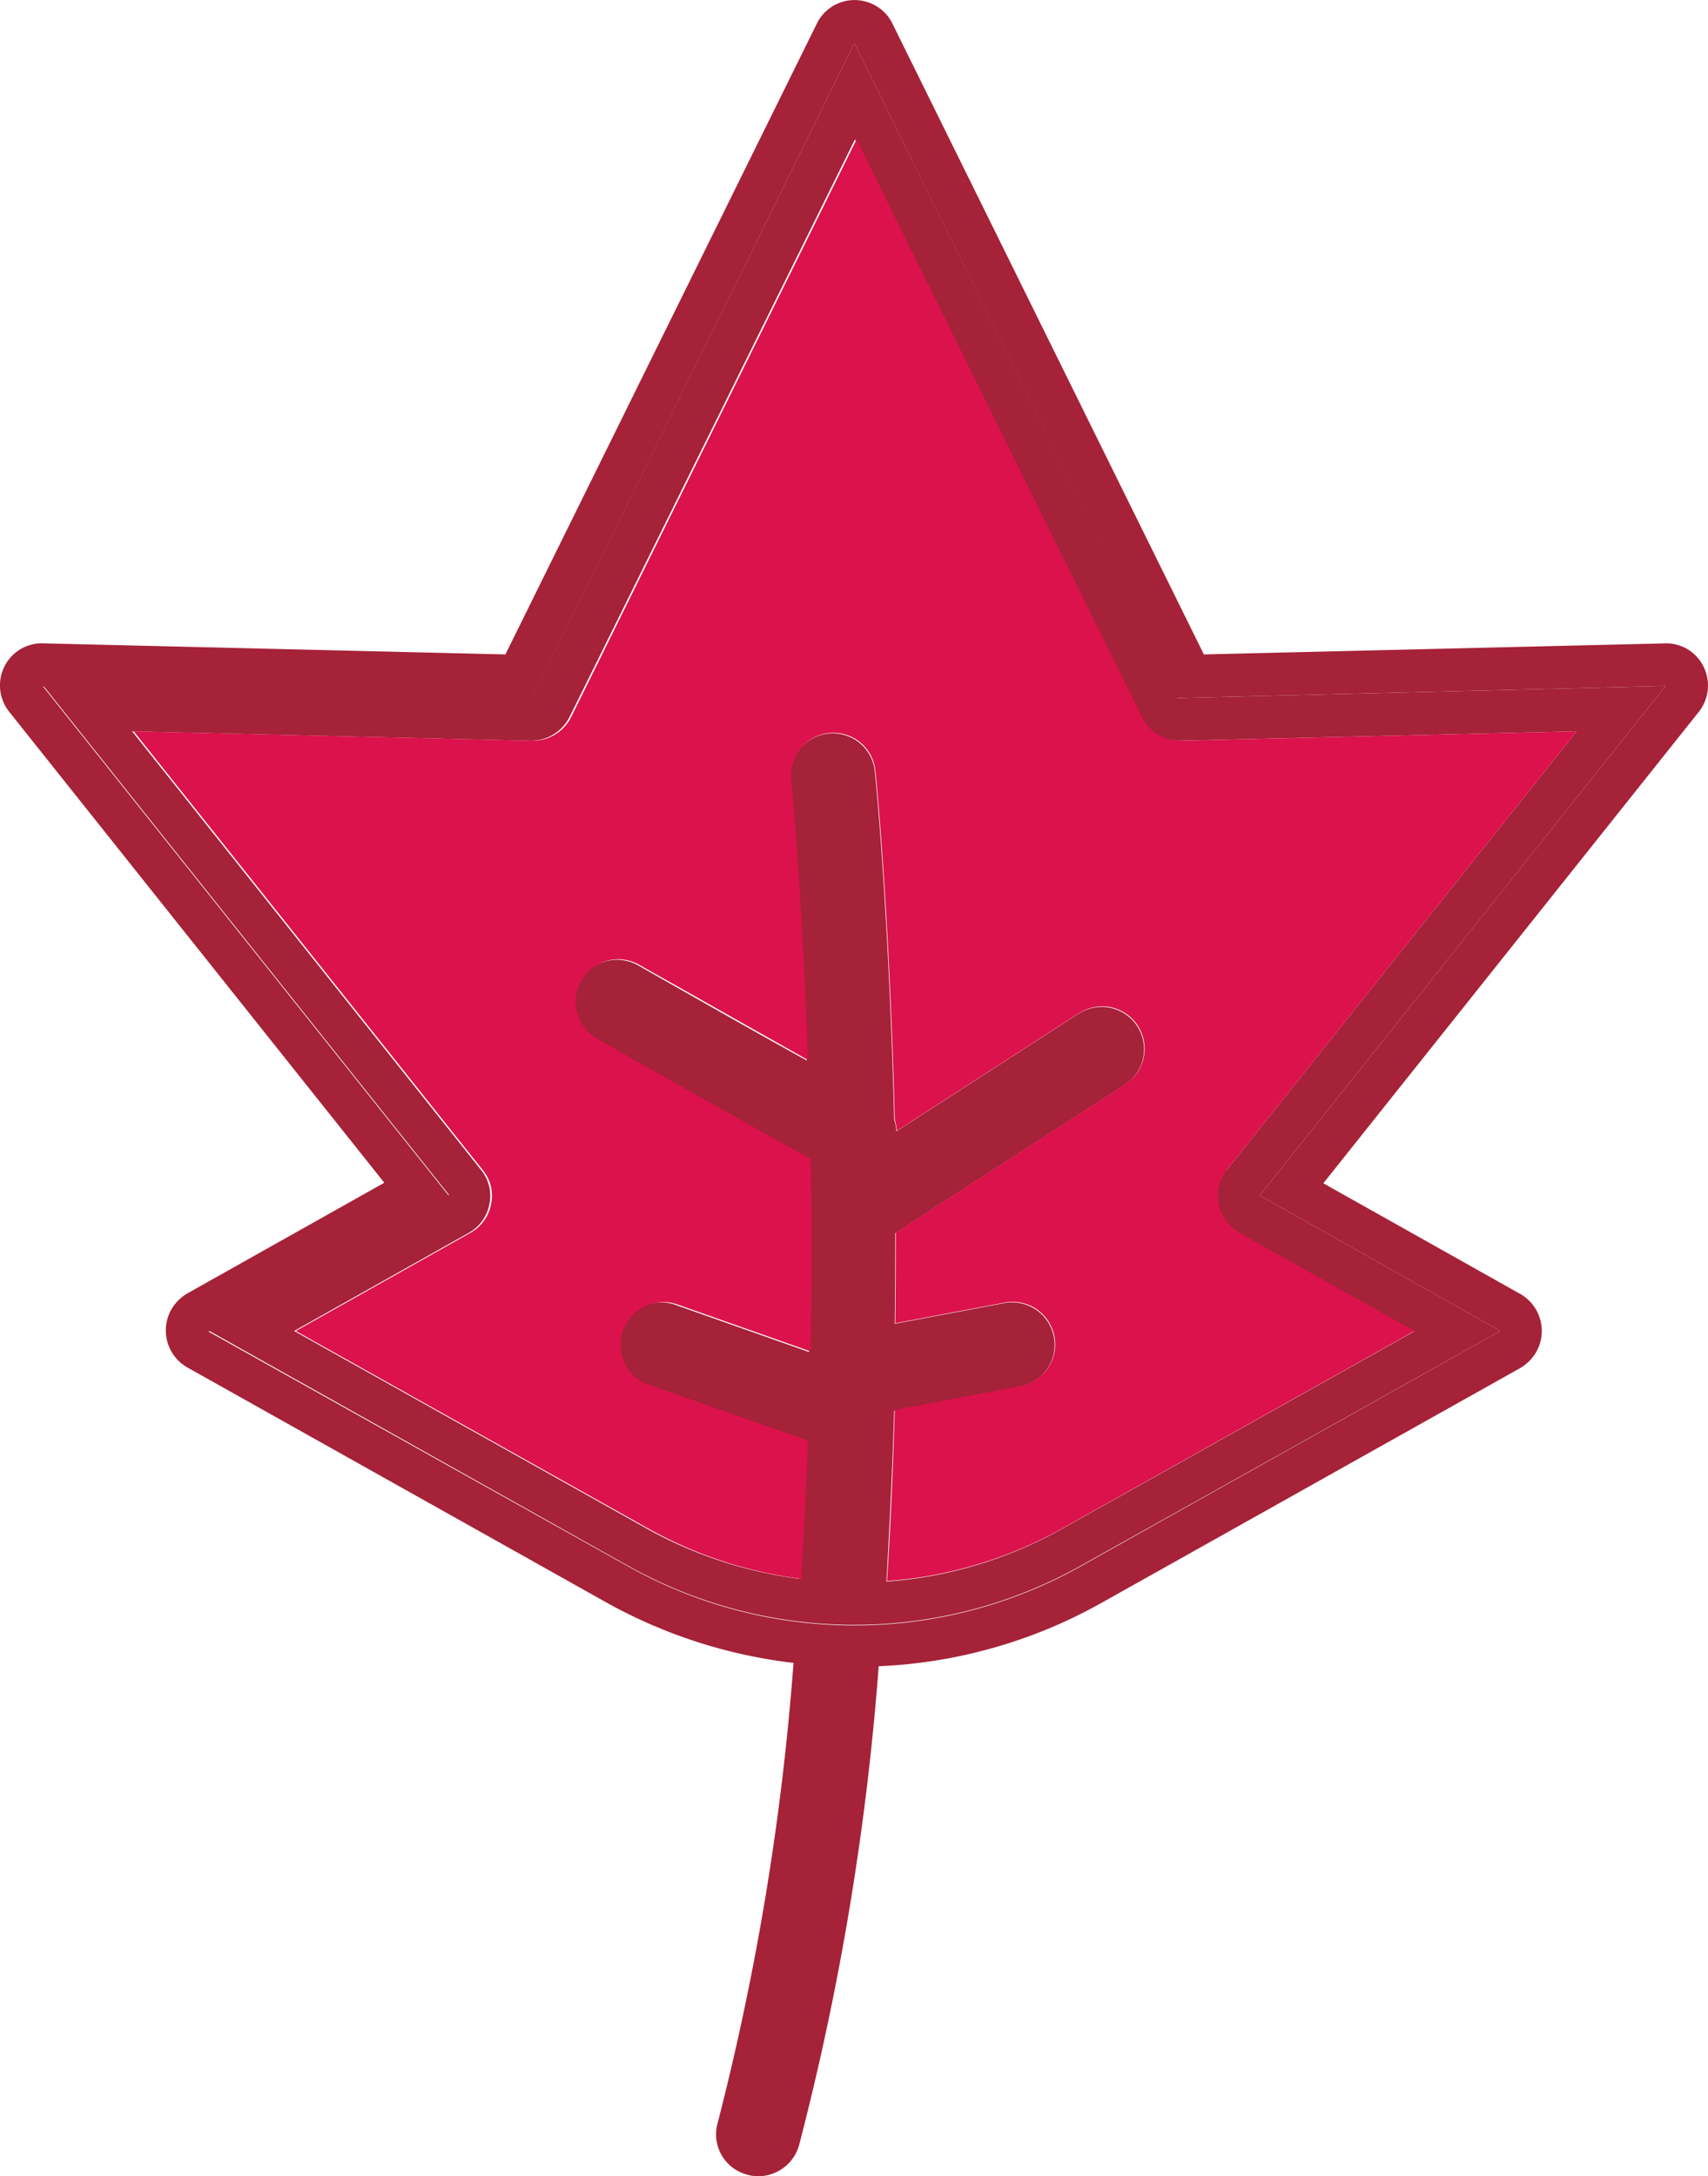
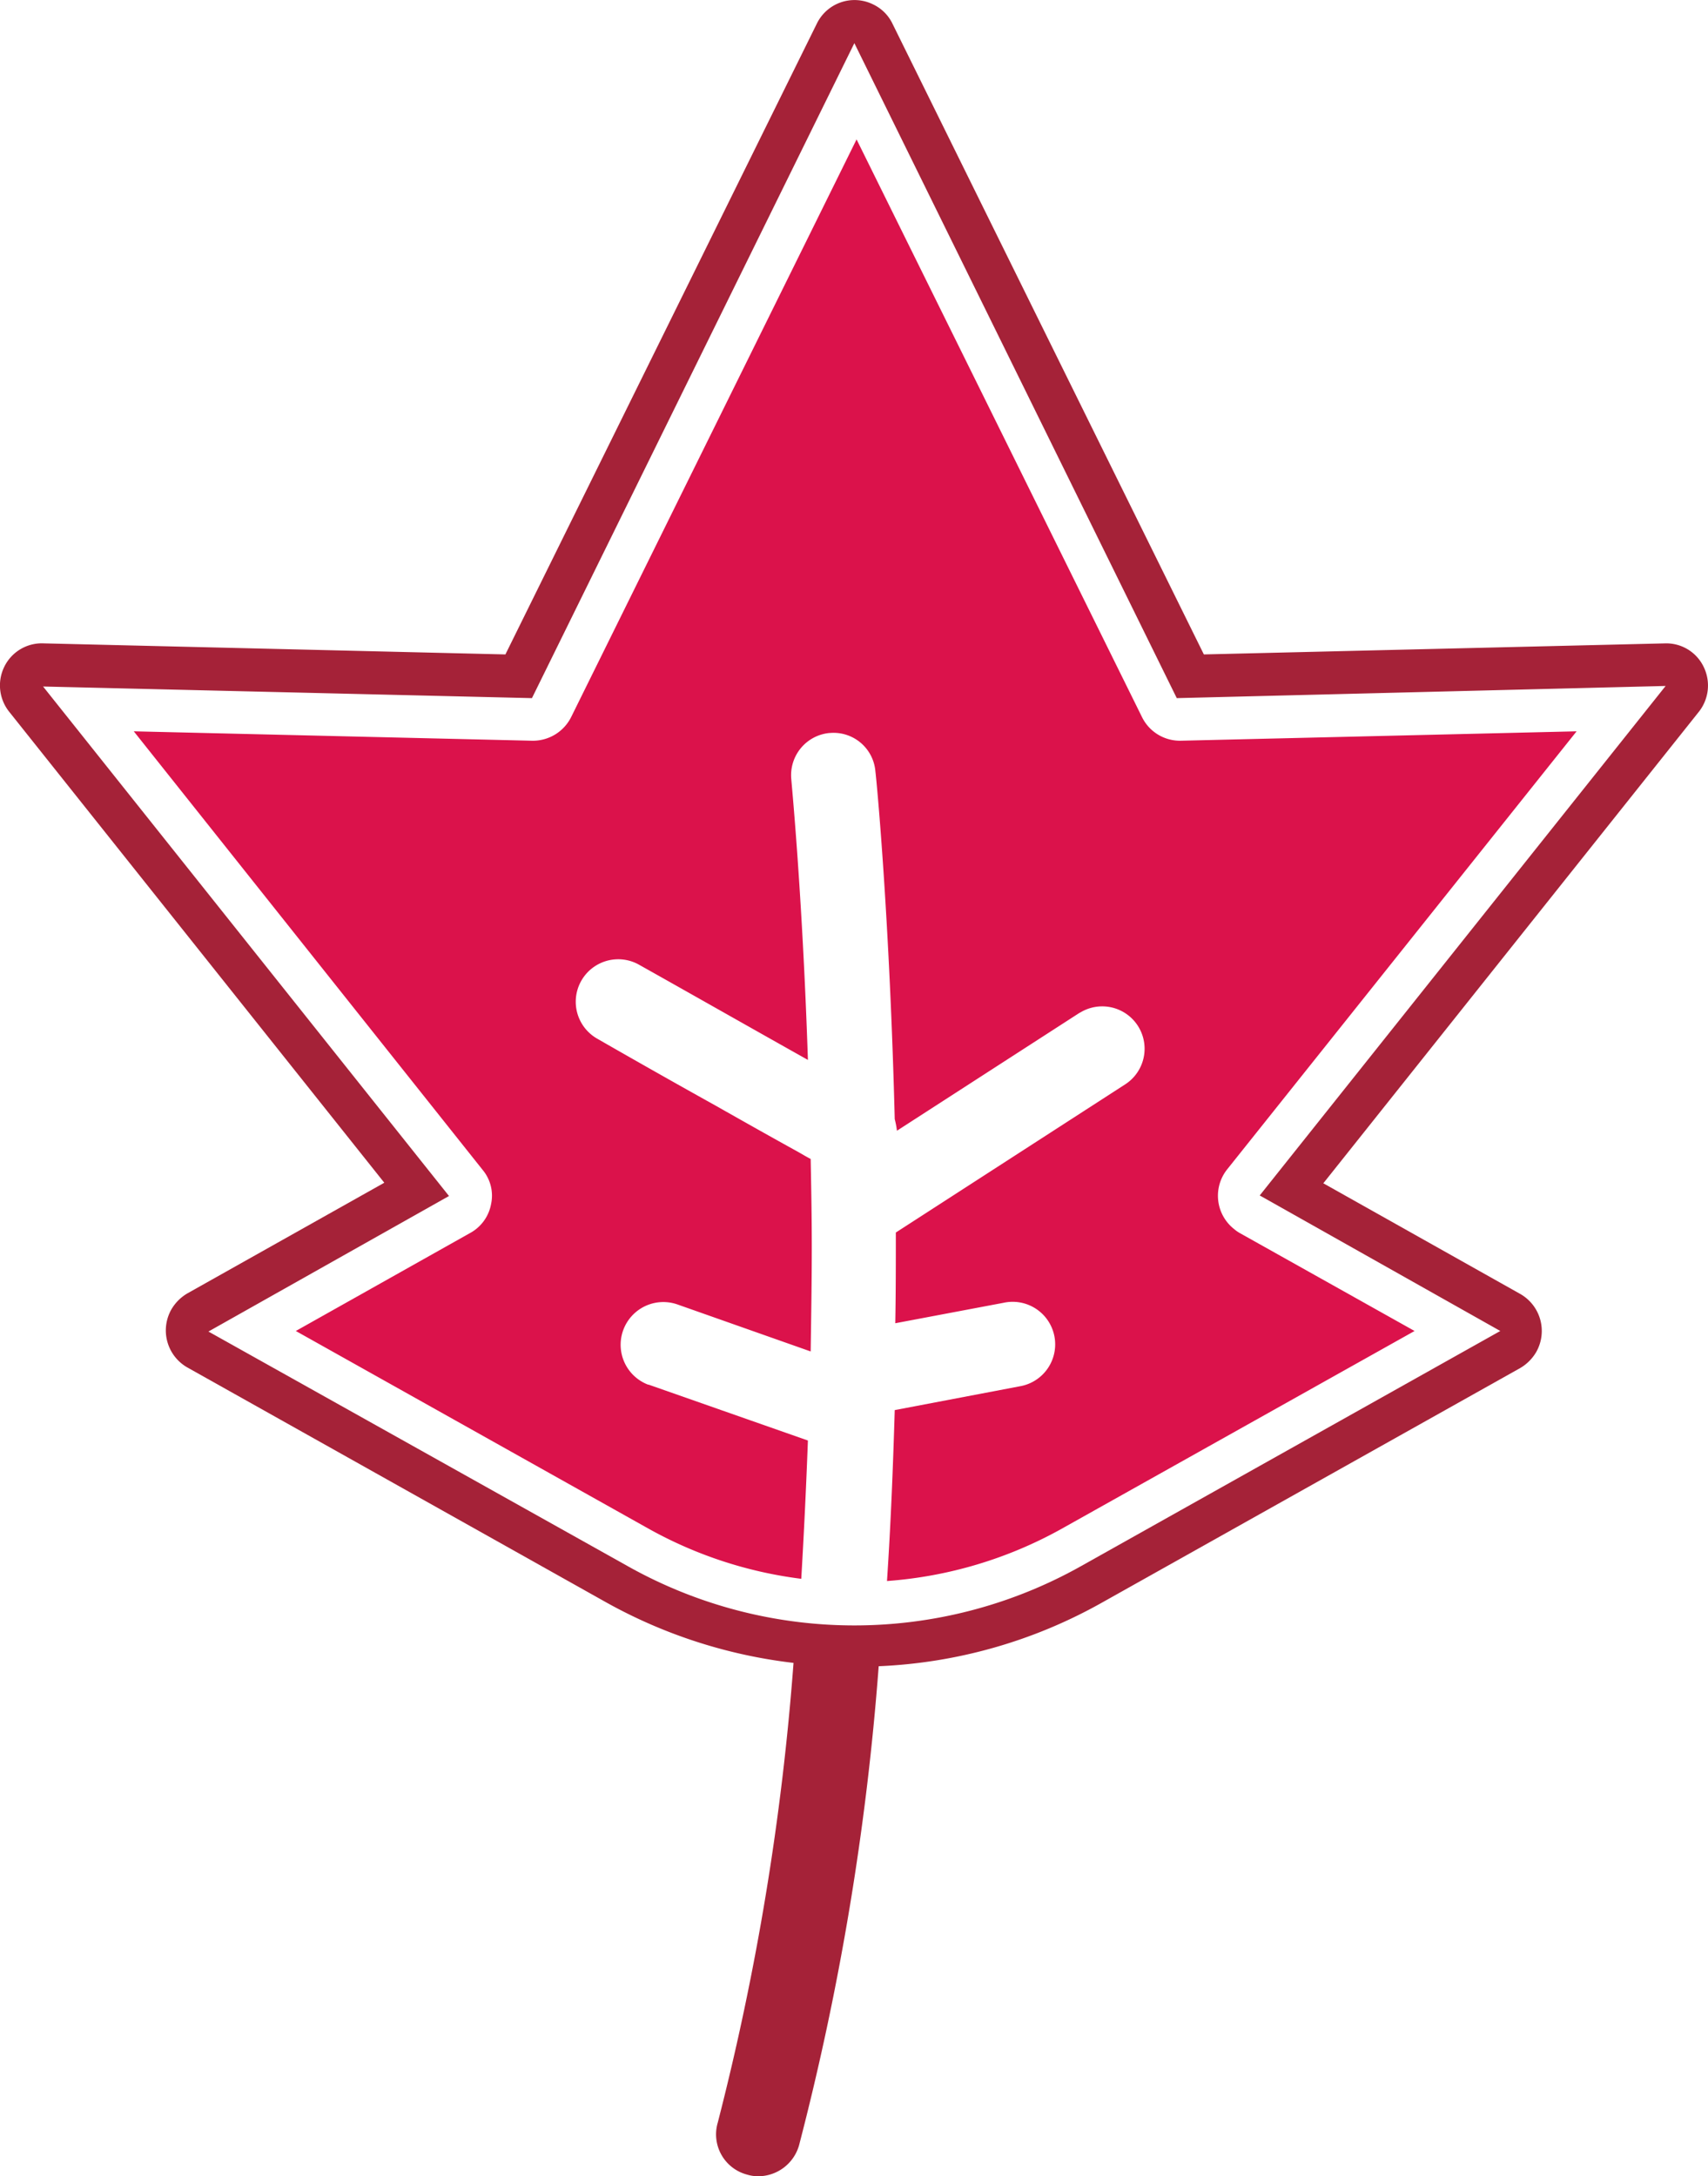
<svg xmlns="http://www.w3.org/2000/svg" id="Layer_1" data-name="Layer 1" viewBox="0 0 308.85 393.4">
  <defs>
    <style>.cls-1{fill:#a52238;}.cls-2{fill:#db124b;}</style>
  </defs>
  <g id="yard-filled">
    <g id="Group_114" data-name="Group 114">
      <path class="cls-1" d="M1642.9,149.8a7.66,7.66,0,0,1-1,8.2l-67.8,85.1,35.6,20a7.7,7.7,0,0,1,2.9,10.5,8.06,8.06,0,0,1-2.9,2.9L1533.9,319a90.06,90.06,0,0,1-40.2,11.4,489.31,489.31,0,0,1-14.4,86.6,7.71,7.71,0,0,1-7.4,5.6,6.93,6.93,0,0,1-2-.3,7.52,7.52,0,0,1-5.3-9.4,475.61,475.61,0,0,0,13.7-83.1,91.32,91.32,0,0,1-33.8-10.9l-75.8-42.5a7.7,7.7,0,0,1-2.9-10.5,8.06,8.06,0,0,1,2.9-2.9l35.6-20-67.8-85.1a7.64,7.64,0,0,1-.9-8.2,7.54,7.54,0,0,1,7.1-4.2l83.5,2,56.3-114a7.58,7.58,0,0,1,10.2-3.5,7.43,7.43,0,0,1,3.5,3.5l56.3,114,83.5-2h.2A7.49,7.49,0,0,1,1642.9,149.8Zm-80.3,95.5,73.4-92.1-88.4,2.2L1489.3,37,1431,155.4l-88.4-2.1,73.4,92.1-43.5,24.5,75.8,42.4a83.73,83.73,0,0,0,82,0l75.8-42.5Z" transform="translate(-1334.81 -29.2)" />
-       <path class="cls-1" d="M1636,153.2l-73.4,92.1,43.5,24.5-75.8,42.4a83.73,83.73,0,0,1-82,0l-75.8-42.5,43.5-24.5-73.4-92.1,88.4,2.2L1489.3,37l58.4,118.4Zm-79.3,87.4,63.2-79.2-71.9,1.7h-.2a7.53,7.53,0,0,1-6.8-4.3L1489.4,54.4l-51.6,104.4a7.8,7.8,0,0,1-7.1,4.3l-72-1.7,63.1,79.3a7.35,7.35,0,0,1,1.5,6.2,7.49,7.49,0,0,1-3.8,5.2L1388,269.8l63.9,35.8a76.76,76.76,0,0,0,27.5,9c.6-8.5,1-16.9,1.2-25l-28.8-10.1h-.1a7.67,7.67,0,0,1,5.3-14.4l24.1,8.5c.1-6.6.2-12.9.2-18.9,0-5.5-.1-10.8-.2-15.9-.8-.5-1.6-.9-2.5-1.4-4.1-2.2-9.5-5.3-14.8-8.3-10.8-6-21.4-12.1-21.4-12.1a7.6,7.6,0,0,1-2.7-10.5,7.76,7.76,0,0,1,10.3-2.9c9,5.1,21.6,12.3,30.7,17.3-1-30.2-3-50.4-3-50.7a7.78,7.78,0,0,1,6.9-8.4h.1a7.63,7.63,0,0,1,8.3,6.9h0c.3,2.4,2.6,27.4,3.5,62.9a7.79,7.79,0,0,1,.4,2.1l33-21.3.2-.1a7.66,7.66,0,0,1,8.1,13l-41.5,26.8c0,5.3,0,10.8-.1,16.4l19.6-3.7a7.69,7.69,0,1,1,2.9,15.1l-22.6,4.3c-.3,10-.8,20.4-1.4,30.9a75.82,75.82,0,0,0,31.5-9.4l63.9-35.8-31.6-17.7a7.82,7.82,0,0,1-3-10.5,2.84,2.84,0,0,1,.8-1.1Z" transform="translate(-1334.81 -29.2)" />
      <path class="cls-2" d="M1619.9,161.4l-63.2,79.2a7.66,7.66,0,0,0,1.3,10.8,6.07,6.07,0,0,0,1,.7l31.6,17.7-63.9,35.8a76.26,76.26,0,0,1-31.5,9.4c.7-10.5,1.1-20.8,1.4-30.9l22.6-4.3a7.69,7.69,0,1,0-2.9-15.1l-19.6,3.7c.1-5.6.1-11.1.1-16.4l41.5-26.8a7.66,7.66,0,0,0-8.1-13l-.2.1-33,21.3a15.52,15.52,0,0,0-.4-2.1c-.9-35.6-3.2-60.5-3.5-62.9a7.59,7.59,0,0,0-8.2-6.9h-.1a7.66,7.66,0,0,0-6.9,8.4c0,.3,2,20.5,3,50.7-9.1-5.1-21.6-12.2-30.7-17.3a7.68,7.68,0,0,0-7.5,13.4s10.6,6.1,21.4,12.1c5.3,3,10.8,6.1,14.8,8.3.9.5,1.7,1,2.5,1.4.1,5.1.2,10.4.2,15.9,0,6-.1,12.3-.2,18.9l-24.1-8.5a7.72,7.72,0,0,0-5.3,14.5h.1l28.8,10.1c-.3,8.1-.7,16.5-1.2,25a76.13,76.13,0,0,1-27.5-9l-63.9-35.8,31.5-17.7a7.49,7.49,0,0,0,3.8-5.2,7.27,7.27,0,0,0-1.5-6.2L1359,161.4l72,1.7a7.73,7.73,0,0,0,7.1-4.3l51.6-104.4,51.6,104.4a7.64,7.64,0,0,0,6.8,4.3h.2Z" transform="translate(-1334.81 -29.2)" />
    </g>
  </g>
</svg>